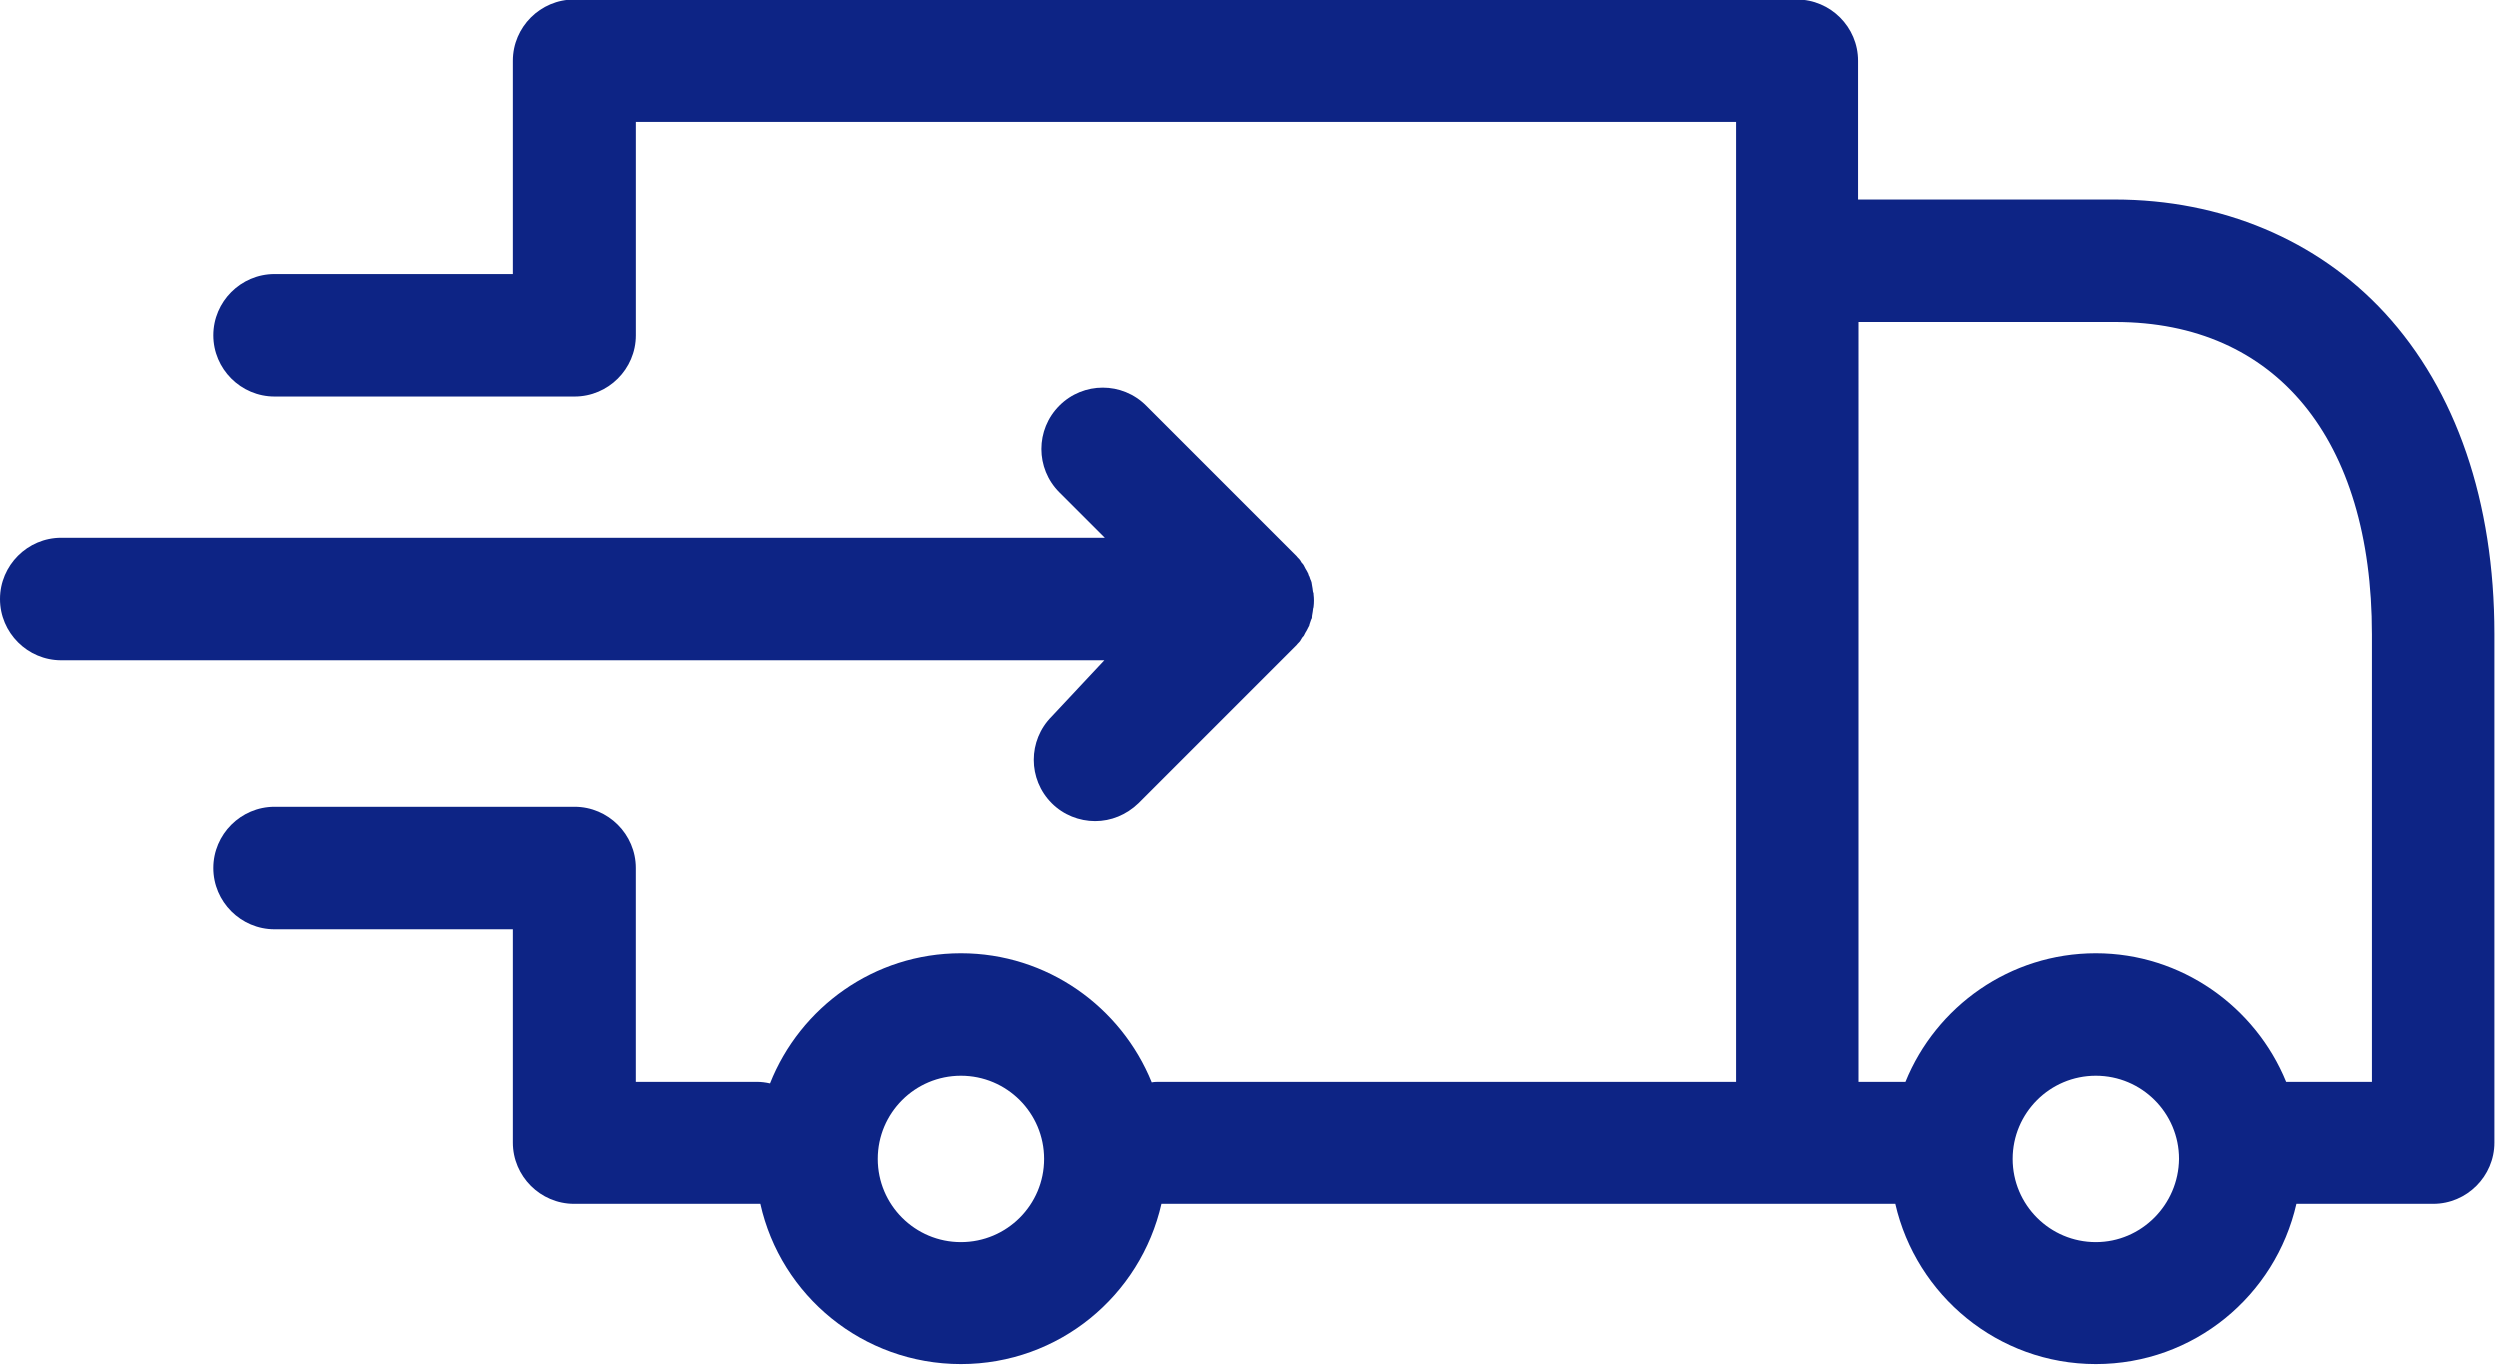
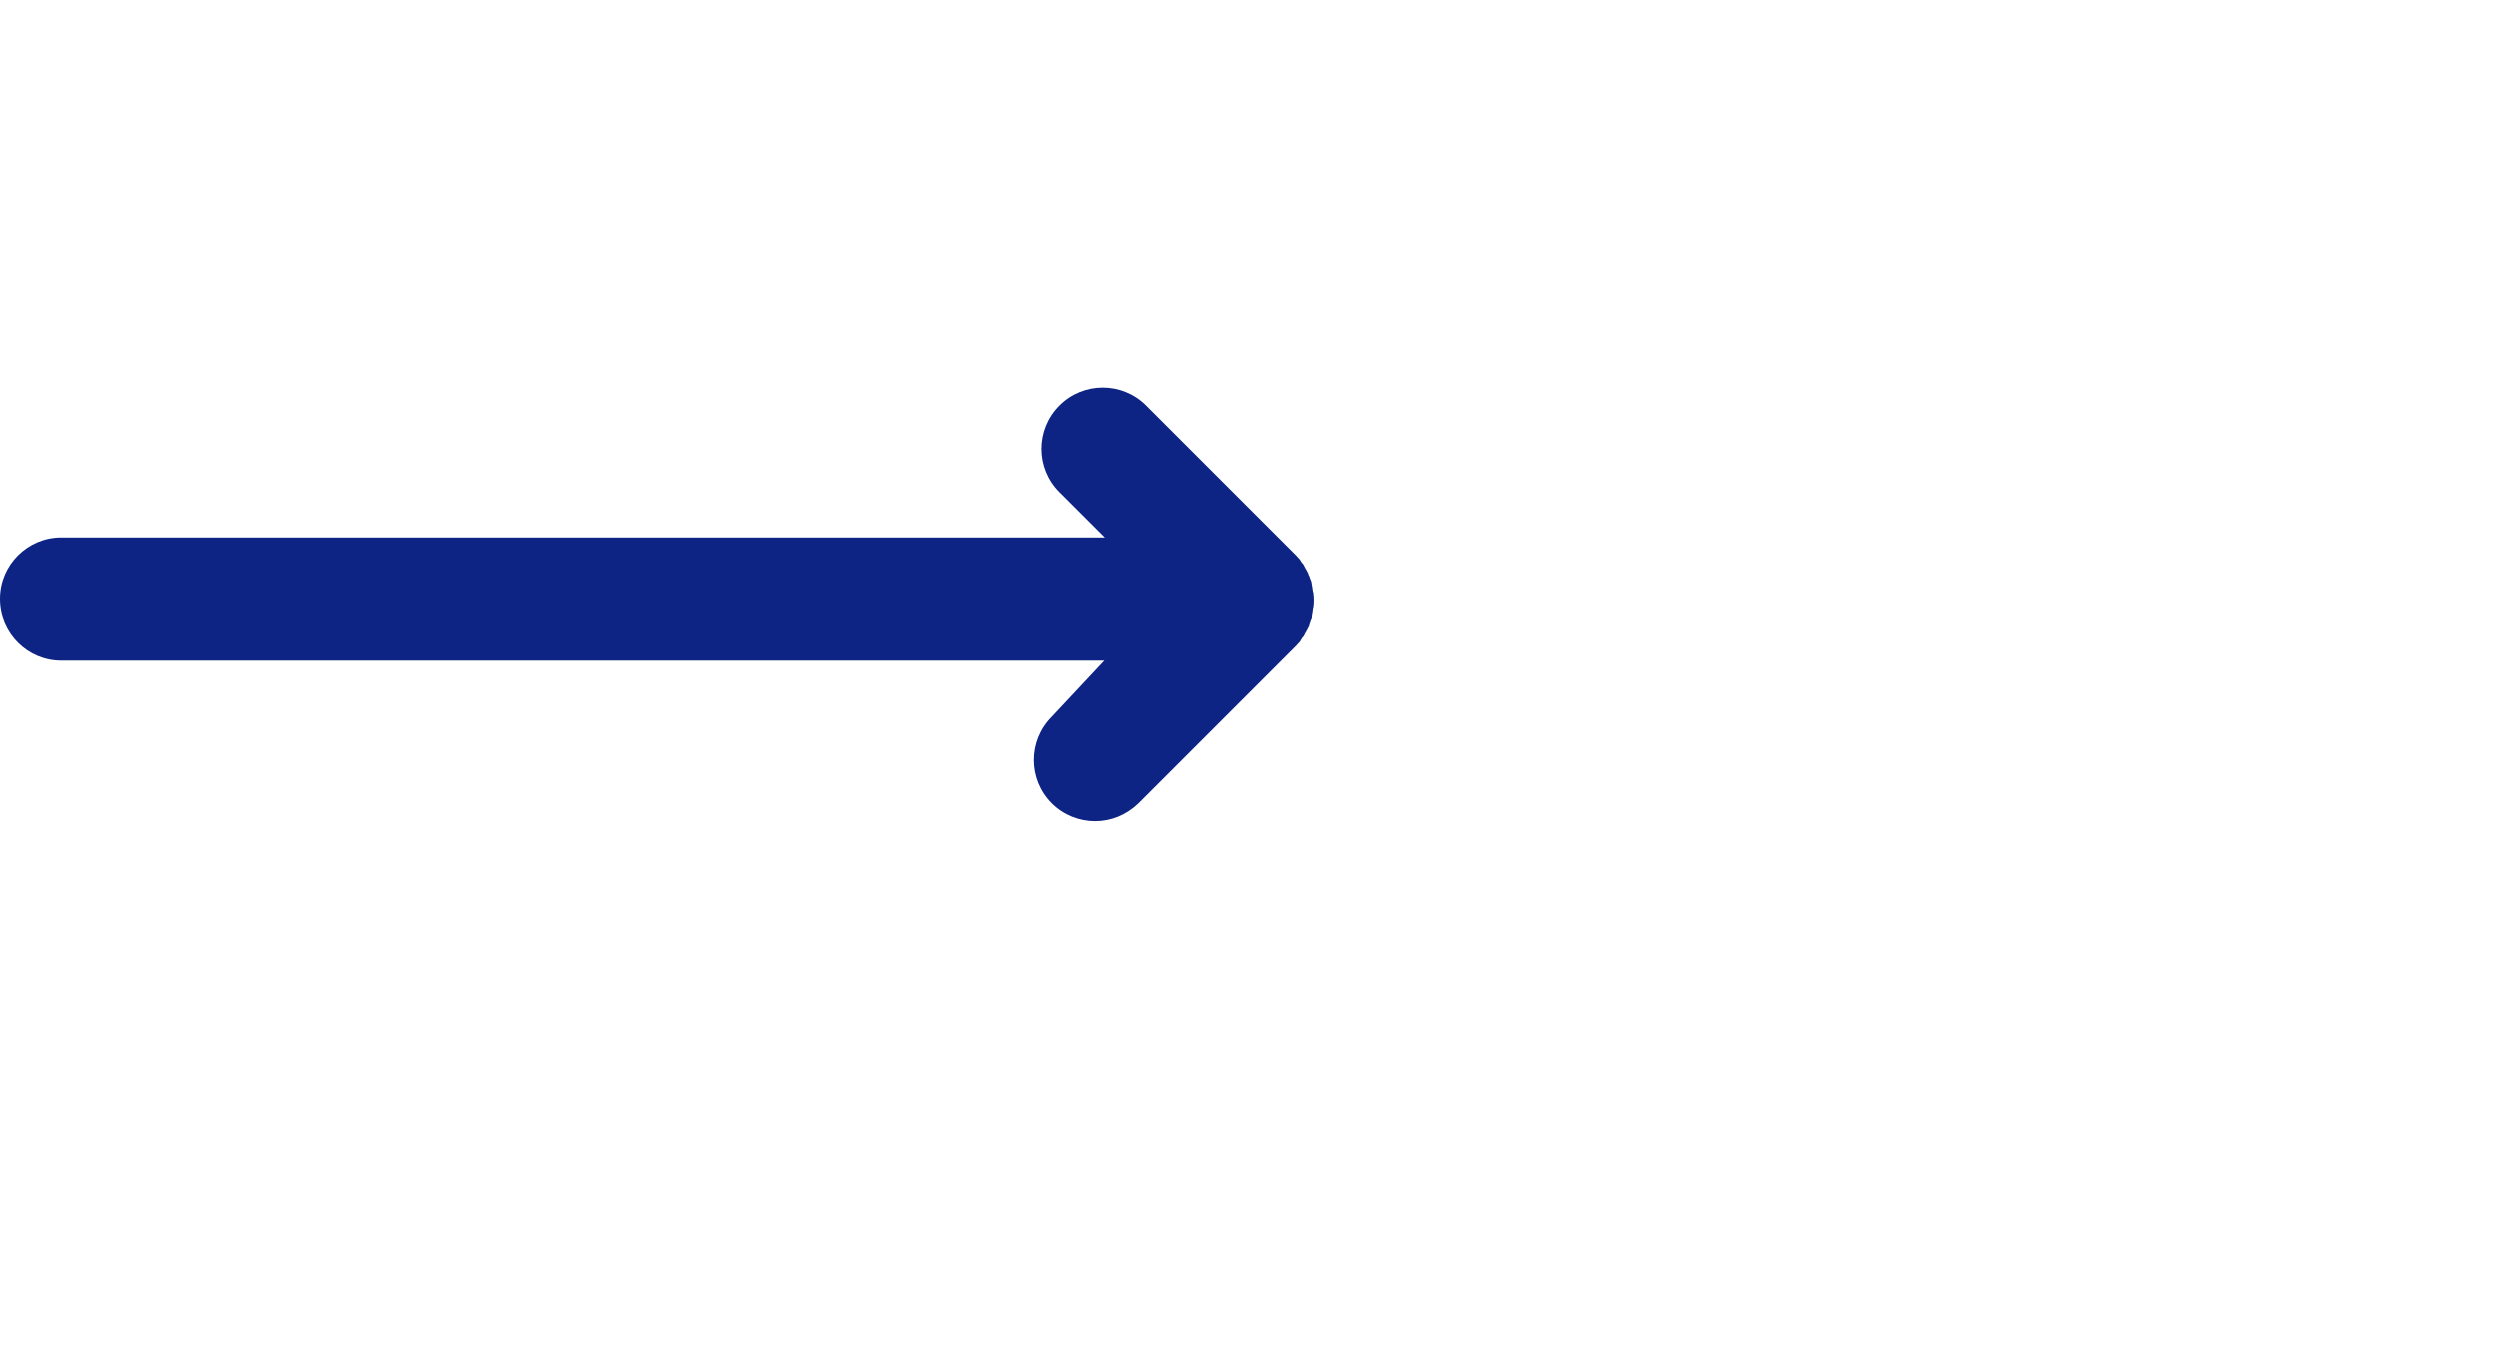
<svg xmlns="http://www.w3.org/2000/svg" version="1.1" id="Layer_1" x="0px" y="0px" viewBox="0 0 100 54.807" style="enable-background:new 0 0 100 54.807;" xml:space="preserve">
-   <path fill="#0d2485" d="M95.387,12.513c-2.694-2.919-6.532-4.532-10.798-4.532H74.322V2.43             c0-1.348-1.102-2.45-2.45-2.45H22.964c-1.347,0-2.45,1.102-2.45,2.45v8.532h-9.532c-1.346,0-2.449,1.102-2.449,2.45             c0,1.347,1.103,2.449,2.449,2.449h12.002c1.347,0,2.45-1.101,2.45-2.449V4.878h44.009v38.396H46.377c-0.103,0-0.204,0-0.307,0.021             c-1.224-3.021-4.184-5.165-7.634-5.165c-3.471,0-6.43,2.164-7.635,5.206c-0.183-0.041-0.347-0.062-0.53-0.062h-4.838v-8.553             c0-1.347-1.103-2.45-2.45-2.45H10.982c-1.346,0-2.449,1.102-2.449,2.45c0,1.347,1.103,2.45,2.449,2.45h9.532v8.532             c0,1.347,1.103,2.45,2.45,2.45h7.45c0.816,3.674,4.103,6.41,8.023,6.41c3.919,0,7.185-2.736,8.021-6.41h29.354             c0.836,3.654,4.102,6.41,8.022,6.41c3.92,0,7.185-2.736,8.022-6.41h5.471c1.347,0,2.449-1.103,2.449-2.45V25.352             C99.775,20.065,98.244,15.616,95.387,12.513L95.387,12.513z M38.437,49.684c-1.837,0-3.327-1.49-3.327-3.327             c0-1.838,1.49-3.328,3.327-3.328c1.837,0,3.327,1.49,3.327,3.328C41.764,48.194,40.274,49.684,38.437,49.684L38.437,49.684z              M83.833,49.684c-1.837,0-3.327-1.49-3.327-3.327c0-1.838,1.49-3.328,3.327-3.328c1.838,0,3.328,1.49,3.328,3.328             C87.14,48.194,85.65,49.684,83.833,49.684L83.833,49.684z M94.876,43.274h-3.43c-1.224-3-4.184-5.144-7.614-5.144             c-3.429,0-6.389,2.123-7.614,5.144h-1.878V12.88H84.61c6.43,0,10.267,4.674,10.267,12.493V43.274z M94.876,43.274" />
  <path fill="#0d2485" d="M42.07,28.658c-0.959,0.96-0.959,2.511,0,3.471c0.469,0.469,1.102,0.715,1.735,0.715c0.633,0,1.245-0.245,1.735-0.715             l6.328-6.328c0.041-0.061,0.102-0.102,0.143-0.163c0.021-0.041,0.041-0.061,0.061-0.102c0.021-0.041,0.041-0.061,0.082-0.102             l0.062-0.123c0.02-0.041,0.041-0.062,0.061-0.103l0.062-0.123c0.02-0.041,0.041-0.061,0.041-0.102             c0.02-0.041,0.02-0.082,0.041-0.122c0.02-0.041,0.02-0.082,0.041-0.102c0.02-0.041,0.02-0.082,0.02-0.122             c0-0.041,0.021-0.082,0.021-0.123c0-0.041,0.02-0.082,0.02-0.142c0-0.041,0.021-0.062,0.021-0.103c0.02-0.163,0.02-0.326,0-0.489             c0-0.041,0-0.062-0.021-0.103c0-0.041-0.02-0.082-0.02-0.143c0-0.041-0.021-0.082-0.021-0.122c0-0.041-0.02-0.082-0.02-0.123             c-0.021-0.041-0.021-0.082-0.041-0.102c-0.021-0.041-0.021-0.082-0.041-0.123c-0.021-0.041-0.041-0.062-0.041-0.103l-0.062-0.121             c-0.02-0.041-0.041-0.062-0.061-0.103l-0.062-0.122c-0.02-0.041-0.041-0.061-0.082-0.102c-0.02-0.041-0.04-0.062-0.061-0.102             c-0.041-0.062-0.102-0.103-0.143-0.164l-6.022-6.022c-0.959-0.959-2.511-0.959-3.471,0c-0.959,0.96-0.959,2.511,0,3.47l1.817,1.816             H2.45c-1.348,0-2.45,1.103-2.45,2.45c0,1.347,1.102,2.45,2.45,2.45h41.723L42.07,28.658z M42.07,28.658" />
</svg>